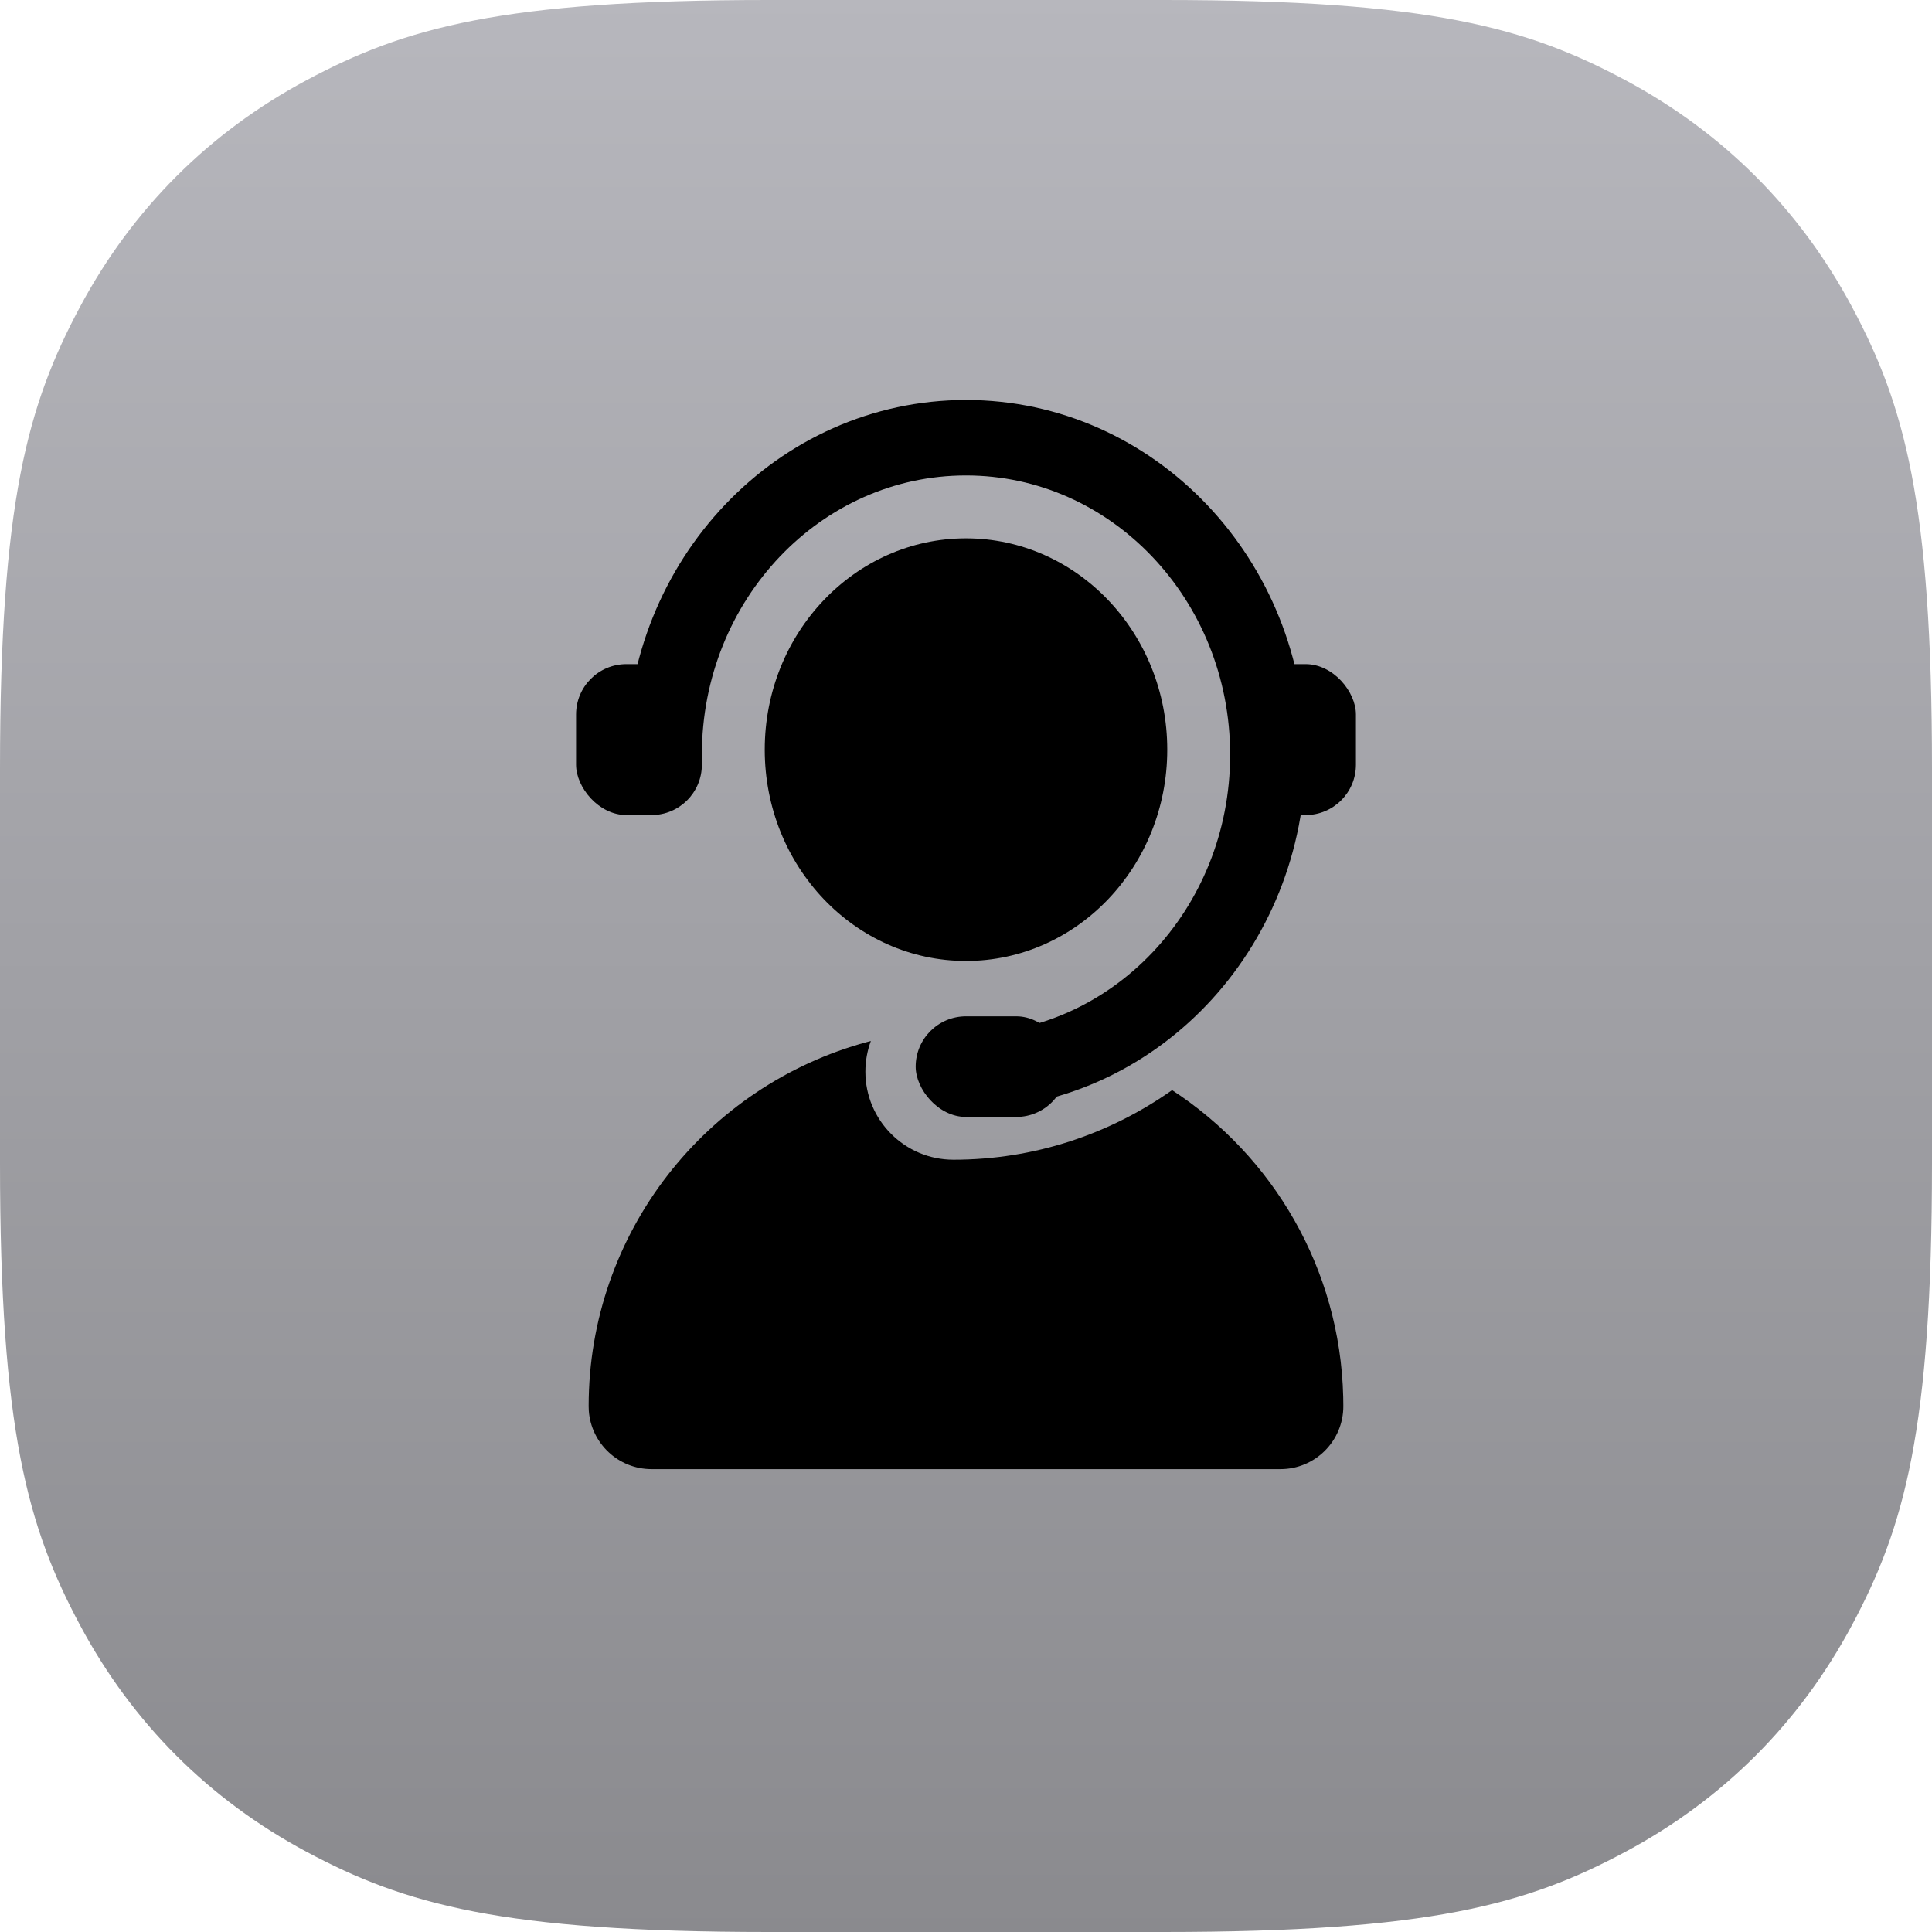
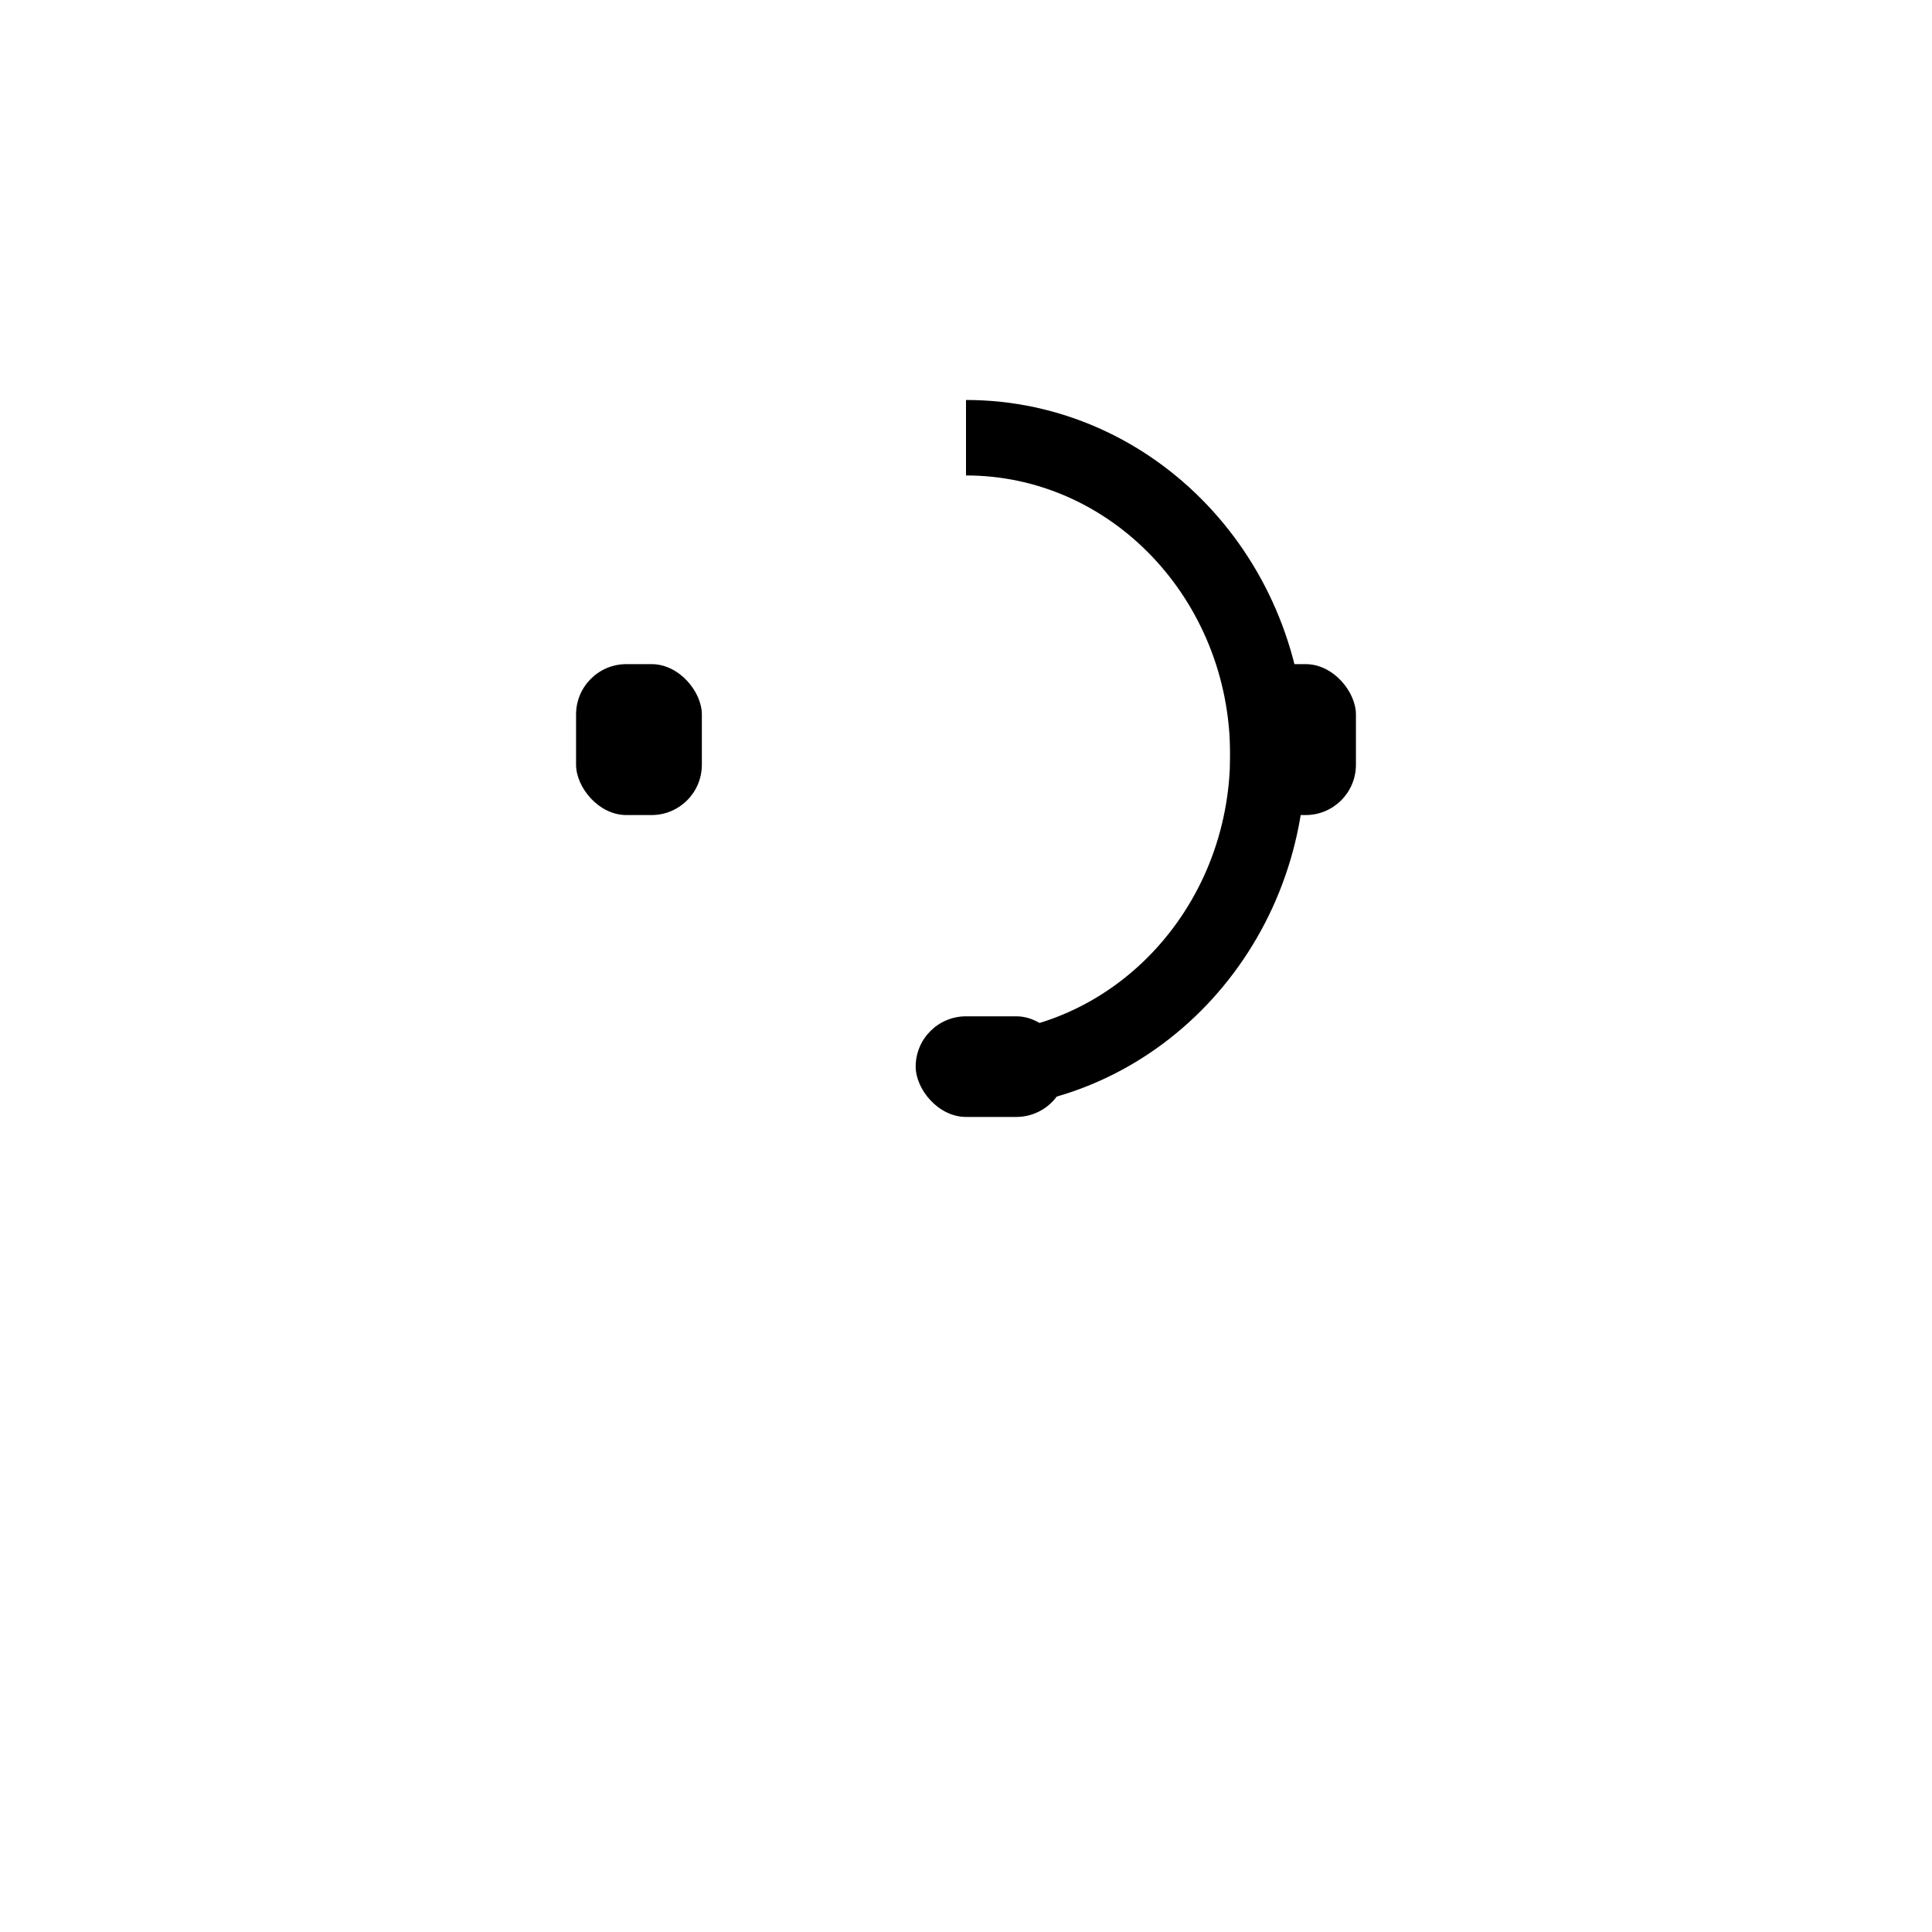
<svg xmlns="http://www.w3.org/2000/svg" width="64px" height="64px" viewBox="0 0 64 64" version="1.1">
  <title>icon-support</title>
  <defs>
    <linearGradient x1="50%" y1="0%" x2="50%" y2="100%" id="linearGradient-1">
      <stop stop-color="#B7B7BD" offset="0%" />
      <stop stop-color="#8A8A8E" offset="100%" />
    </linearGradient>
    <filter color-interpolation-filters="auto" id="filter-2">
      <feColorMatrix in="SourceGraphic" type="matrix" values="0 0 0 0 1 0 0 0 0 1 0 0 0 0 1 0 0 0 1 0" />
    </filter>
  </defs>
  <g id="Website" stroke="none" stroke-width="1" fill="none" fill-rule="evenodd">
    <g id="Affiliate" transform="translate(-159, -1260)">
      <g id="Benefits" transform="translate(159, 1039)">
        <g id="icon-support" transform="translate(0, 221)">
-           <path d="M25.462,-1.02869658e-15 L38.538,1.02869658e-15 C47.392,-5.97702338e-16 50.602,0.922 53.839,2.653 C57.076,4.384 59.616,6.924 61.347,10.161 C63.078,13.398 64,16.608 64,25.462 L64,38.538 C64,47.392 63.078,50.602 61.347,53.839 C59.616,57.076 57.076,59.616 53.839,61.347 C50.602,63.078 47.392,64 38.538,64 L25.462,64 C16.608,64 13.398,63.078 10.161,61.347 C6.924,59.616 4.384,57.076 2.653,53.839 C0.922,50.602 3.98468225e-16,47.392 -6.85797721e-16,38.538 L6.85797721e-16,25.462 C-3.98468225e-16,16.608 0.922,13.398 2.653,10.161 C4.384,6.924 6.924,4.384 10.161,2.653 C13.398,0.922 16.608,5.97702338e-16 25.462,-1.02869658e-15 Z" id="Rectangle" fill="url(#linearGradient-1)" />
          <g id="Icons/24pt/Support" transform="translate(12, 12)" filter="url(#filter-2)">
            <g>
-               <path d="M16.848,22.485 C16.731,22.801 16.667,23.143 16.667,23.5 C16.667,25.111 17.973,26.417 19.583,26.417 C22.274,26.417 24.765,25.566 26.827,24.112 C30.162,26.289 32.393,30.018 32.496,34.275 L32.5,34.583 C32.5,35.734 31.567,36.667 30.417,36.667 L9.583,36.667 C8.483,36.667 7.582,35.813 7.505,34.732 L7.5,34.583 C7.5,28.813 11.41,23.956 16.724,22.517 Z" id="Combined-Shape" fill="#000000" fill-rule="nonzero" />
-               <ellipse id="Oval-10" fill="#000000" fill-rule="nonzero" cx="20" cy="12.833" rx="6.667" ry="7" />
-               <path d="M20,23.5 C25.523,23.5 30,18.799 30,13 C30,7.201 25.523,2.5 20,2.5 C14.477,2.5 10,7.201 10,13" id="Path" stroke="#000000" stroke-width="2.5" fill-rule="nonzero" />
+               <path d="M20,23.5 C25.523,23.5 30,18.799 30,13 C30,7.201 25.523,2.5 20,2.5 " id="Path" stroke="#000000" stroke-width="2.5" fill-rule="nonzero" />
              <rect id="Rectangle" fill="#000000" x="7.083" y="10" width="4.167" height="5" rx="1.667" />
              <rect id="Rectangle" fill="#000000" x="28.75" y="10" width="4.167" height="5" rx="1.667" />
              <rect id="Rectangle" fill="#000000" x="18.333" y="21.667" width="5" height="3.333" rx="1.667" />
            </g>
          </g>
        </g>
      </g>
    </g>
  </g>
</svg>